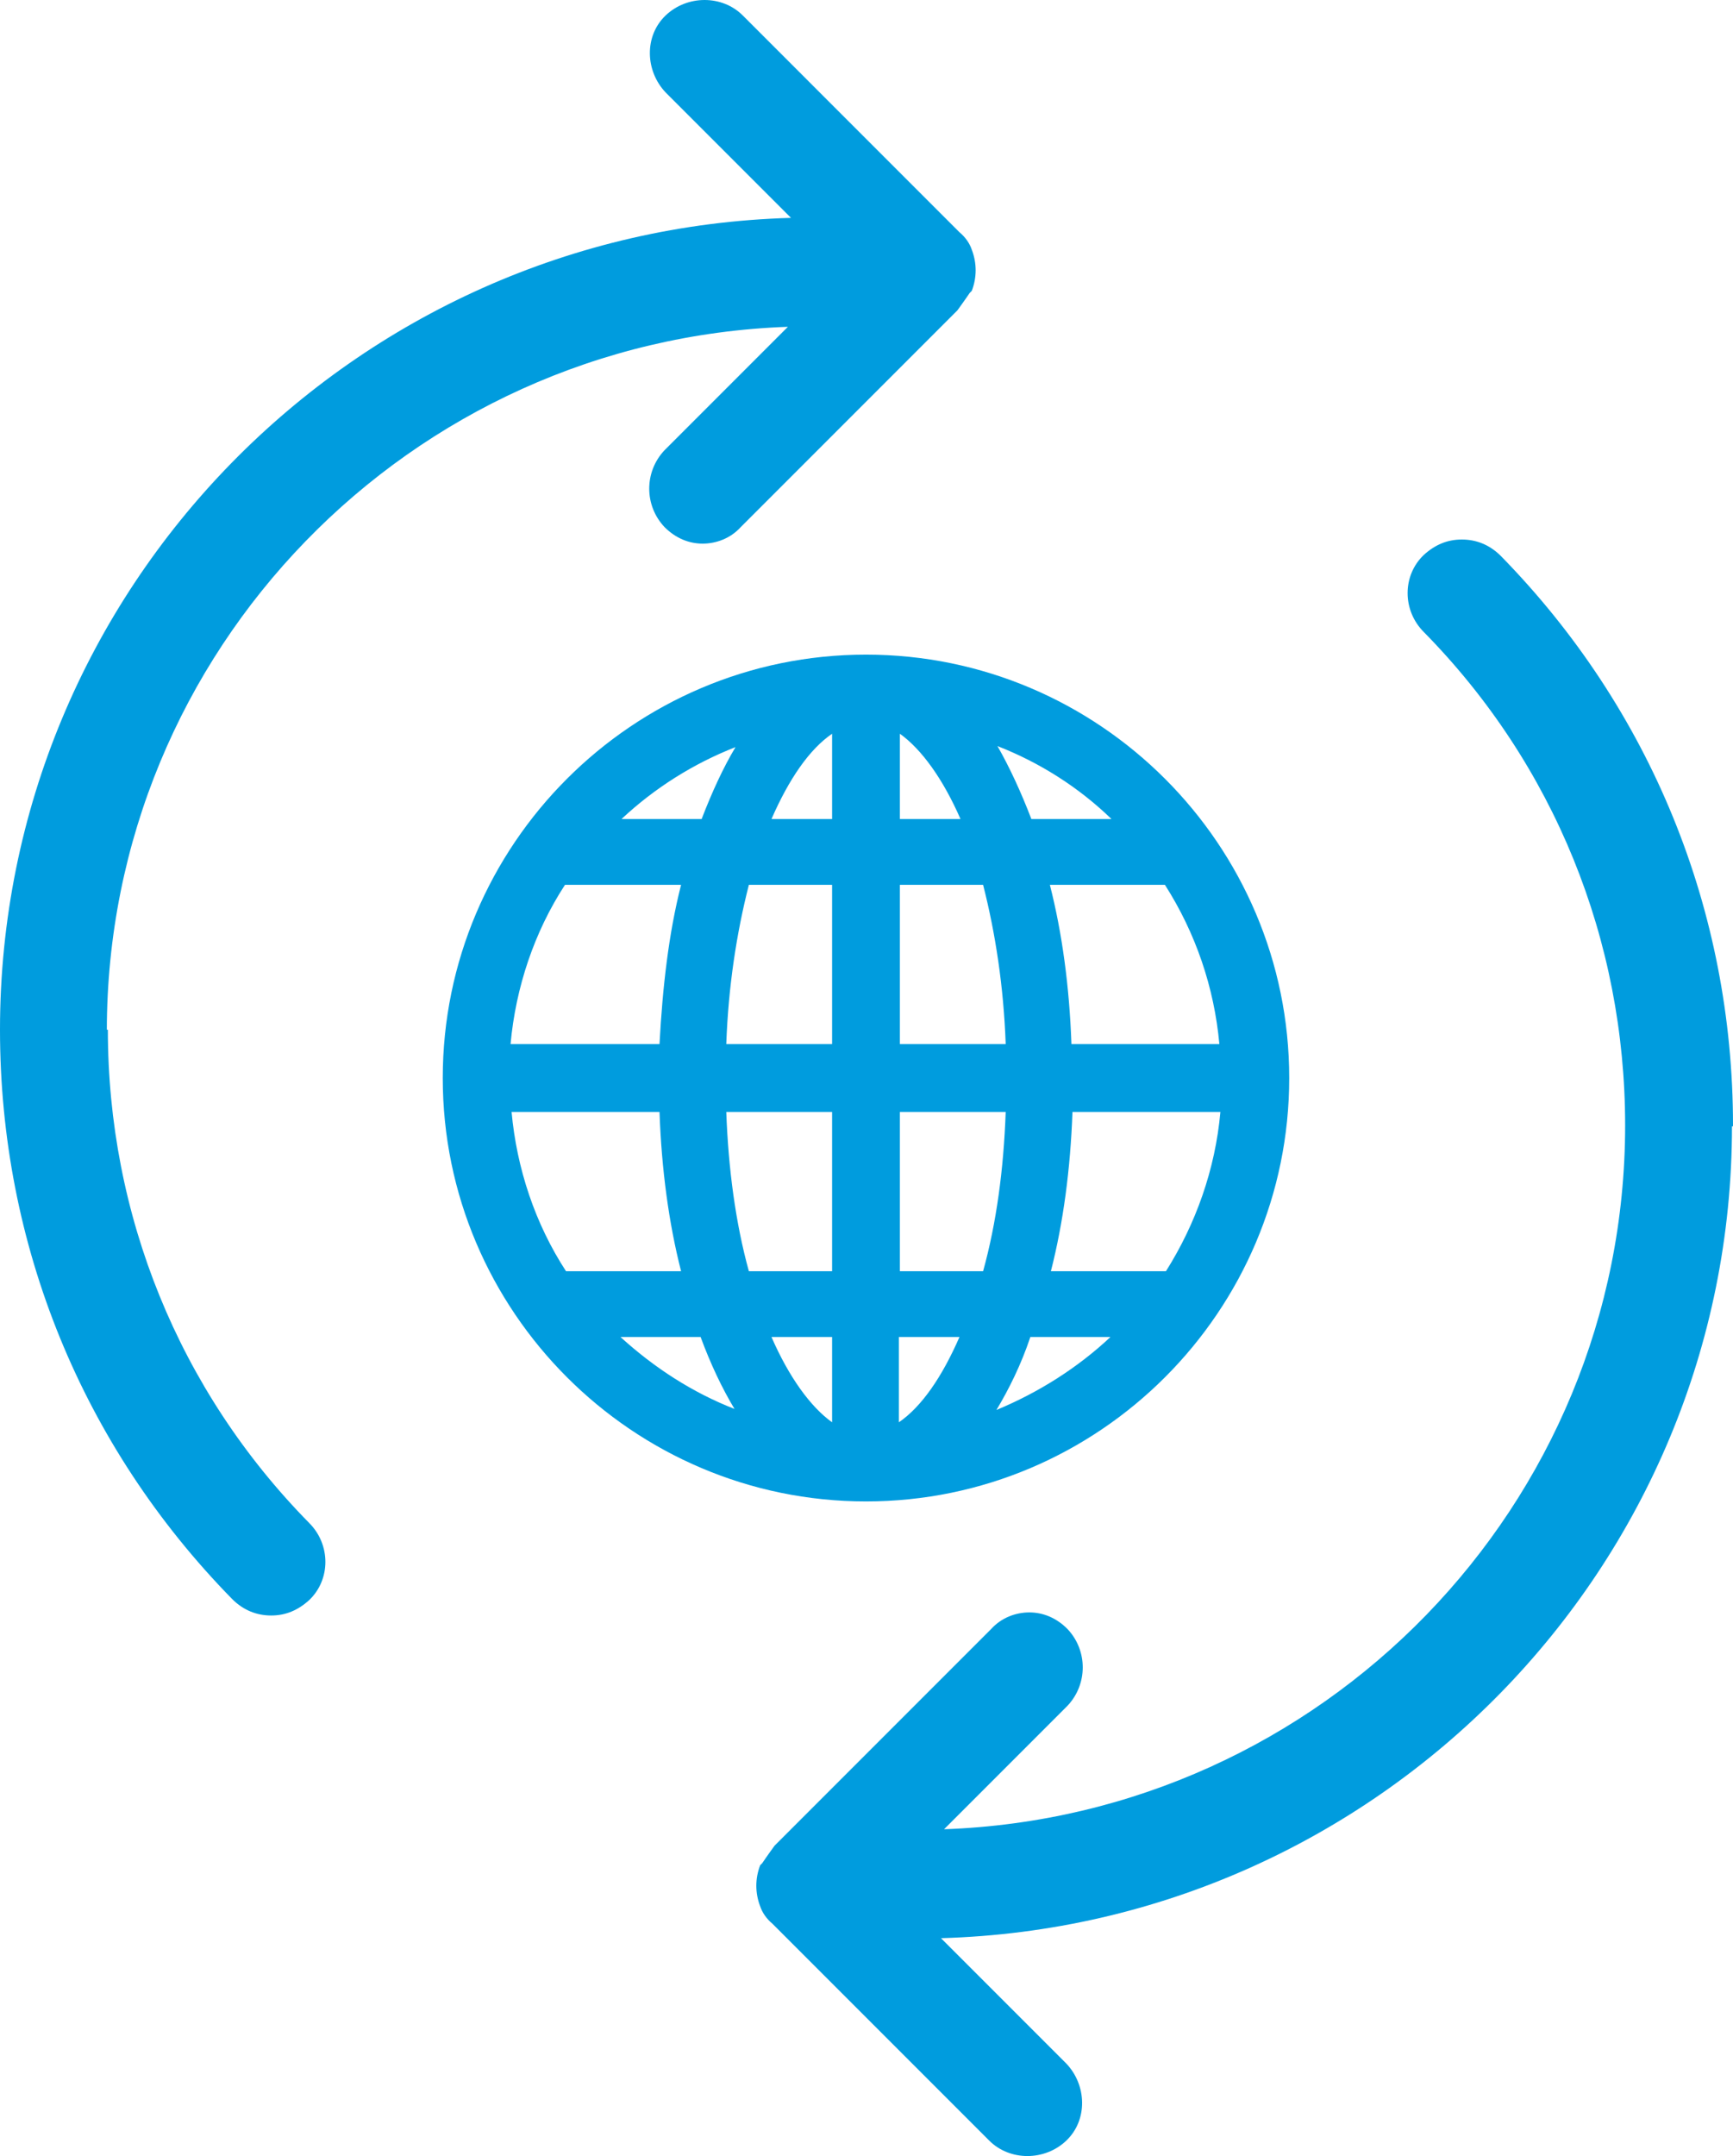
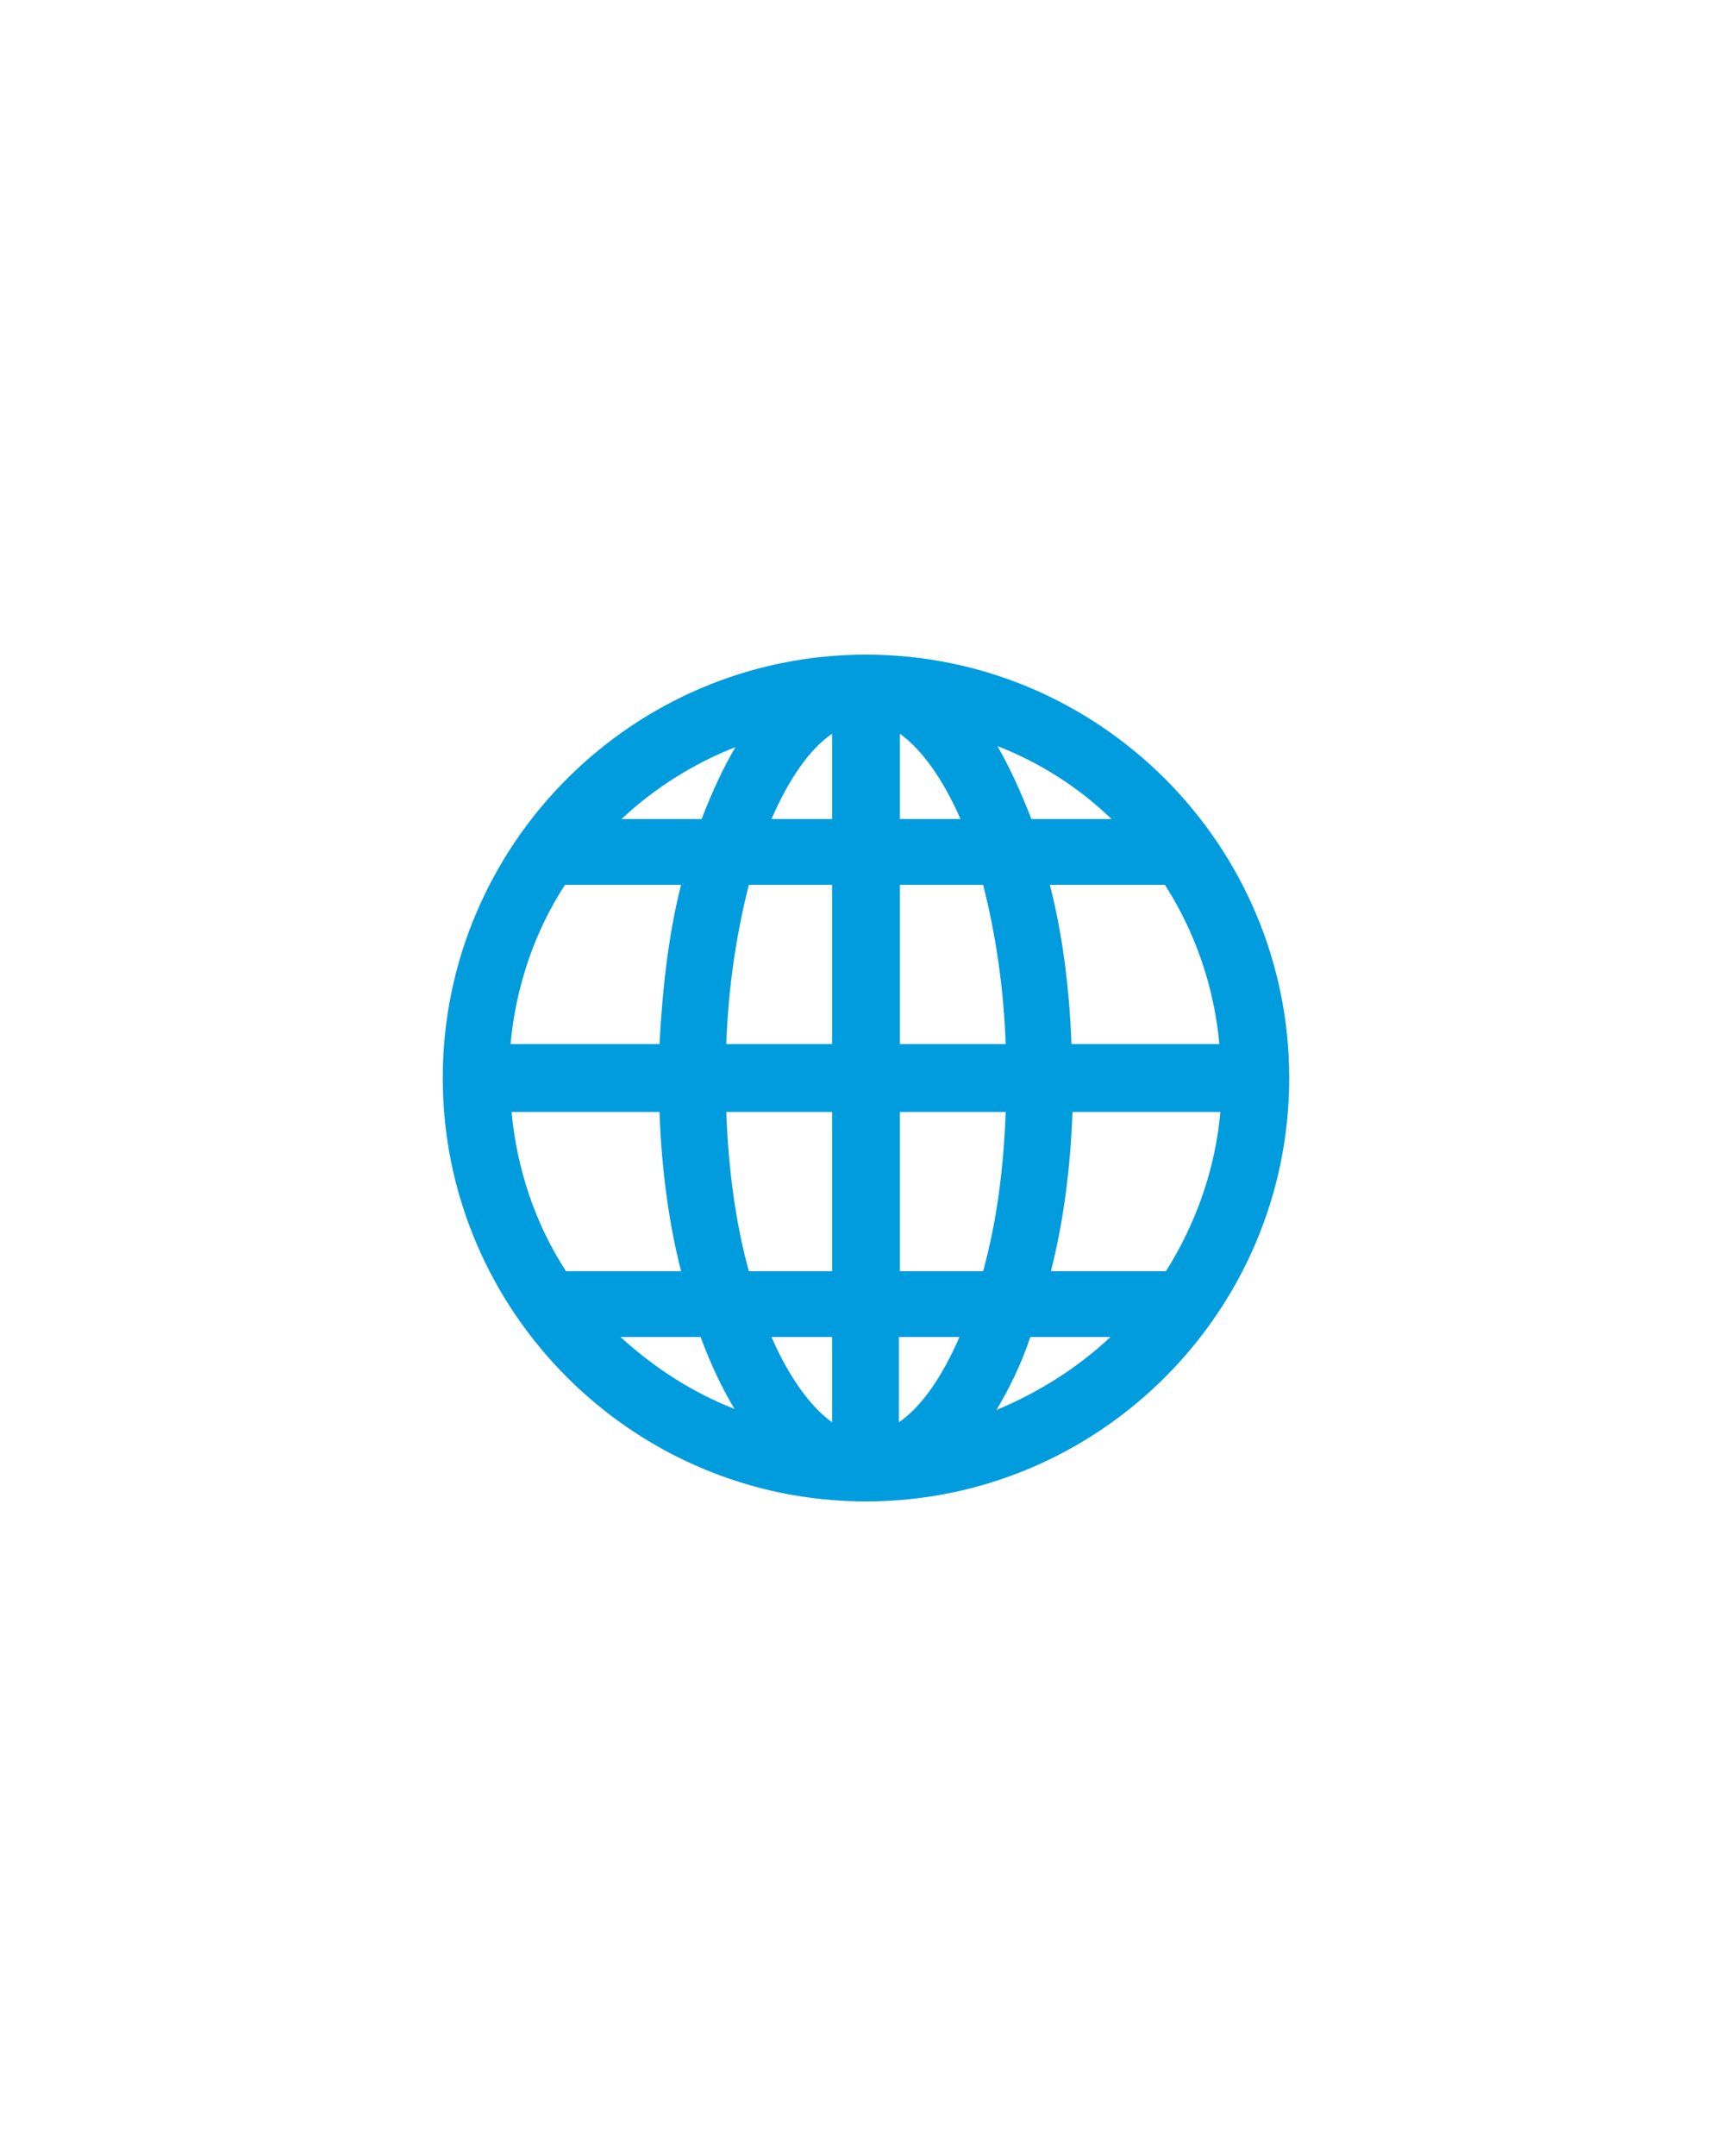
<svg xmlns="http://www.w3.org/2000/svg" id="Layer_1" data-name="Layer 1" viewBox="0 0 16.87 20.98">
  <defs>
    <style>
      .cls-1 {
        fill: #009cde;
      }
    </style>
  </defs>
-   <path class="cls-1" d="M1.04,10.03c0-3.7,2.95-6.72,6.63-6.85l-1.2,1.2c-.2.21-.2.54,0,.75.11.11.24.16.37.16s.27-.05.37-.16l2.11-2.11s.08-.11.12-.17l.02-.02c.05-.13.05-.27,0-.4-.02-.06-.06-.12-.12-.17L7.23.15c-.2-.2-.54-.2-.75,0s-.2.54,0,.75l1.22,1.22c-4.26.12-7.7,3.61-7.7,7.9,0,2.09.8,4.05,2.26,5.54.11.11.24.16.38.16s.26-.05.37-.15c.21-.2.21-.54,0-.75-1.27-1.29-1.96-3-1.96-4.8h-.01Z" />
-   <path class="cls-1" d="M16.87,10.95c0-2.09-.8-4.05-2.26-5.54-.11-.11-.24-.16-.38-.16s-.26.05-.37.15c-.21.2-.21.54,0,.75,1.27,1.29,1.96,3,1.96,4.8,0,3.7-2.95,6.72-6.63,6.85l1.2-1.2c.2-.21.2-.54,0-.75-.11-.11-.24-.16-.37-.16s-.27.05-.37.16l-2.11,2.11s-.08.11-.12.17l-.02.02c-.05.13-.05.27,0,.4.02.06.06.12.12.17l2.11,2.11c.2.2.54.2.75,0s.2-.54,0-.75l-1.22-1.22c4.26-.12,7.7-3.61,7.7-7.9h.01Z" />
  <path class="cls-1" d="M8.43,6.37c-2.27,0-4.12,1.85-4.12,4.12s1.85,4.12,4.12,4.12,4.12-1.85,4.12-4.12-1.85-4.12-4.12-4.12ZM11.88,10.82c-.05.56-.24,1.09-.53,1.55h-1.12c.12-.47.19-.99.21-1.55h1.45-.01ZM10.43,10.16c-.02-.56-.09-1.08-.21-1.55h1.12c.3.47.48,1,.53,1.55h-1.45.01ZM8.76,7.97v-.83c.21.15.42.44.59.83h-.59ZM10.04,7.97c-.1-.26-.21-.5-.33-.71.41.16.79.4,1.11.71h-.78ZM9.57,8.61c.12.47.2.99.22,1.55h-1.03v-1.55s.81,0,.81,0ZM10.81,13.01c-.32.3-.7.54-1.11.71.12-.2.24-.44.33-.71h.78ZM8.76,12.37v-1.55h1.03c-.02.56-.09,1.08-.22,1.55,0,0-.81,0-.81,0ZM9.34,13.01c-.17.39-.37.68-.59.83v-.83h.59ZM8.1,7.14v.83h-.59c.17-.39.37-.68.59-.83ZM8.1,13.01v.83c-.21-.15-.42-.44-.59-.83h.59ZM6.63,8.61c-.12.47-.18.99-.21,1.55h-1.45c.05-.55.23-1.09.53-1.55h1.13ZM6.42,10.82c.02.56.09,1.08.21,1.55h-1.12c-.3-.46-.48-1-.53-1.55h1.44ZM6.82,13.01c.1.27.21.5.33.7-.41-.16-.78-.4-1.11-.7h.78ZM8.1,10.82v1.55h-.81c-.13-.47-.2-1-.22-1.55h1.03ZM6.05,7.97c.32-.3.7-.54,1.11-.7-.12.2-.23.44-.33.7h-.78ZM8.1,8.61v1.55h-1.03c.02-.56.1-1.08.22-1.55,0,0,.81,0,.81,0Z" />
</svg>